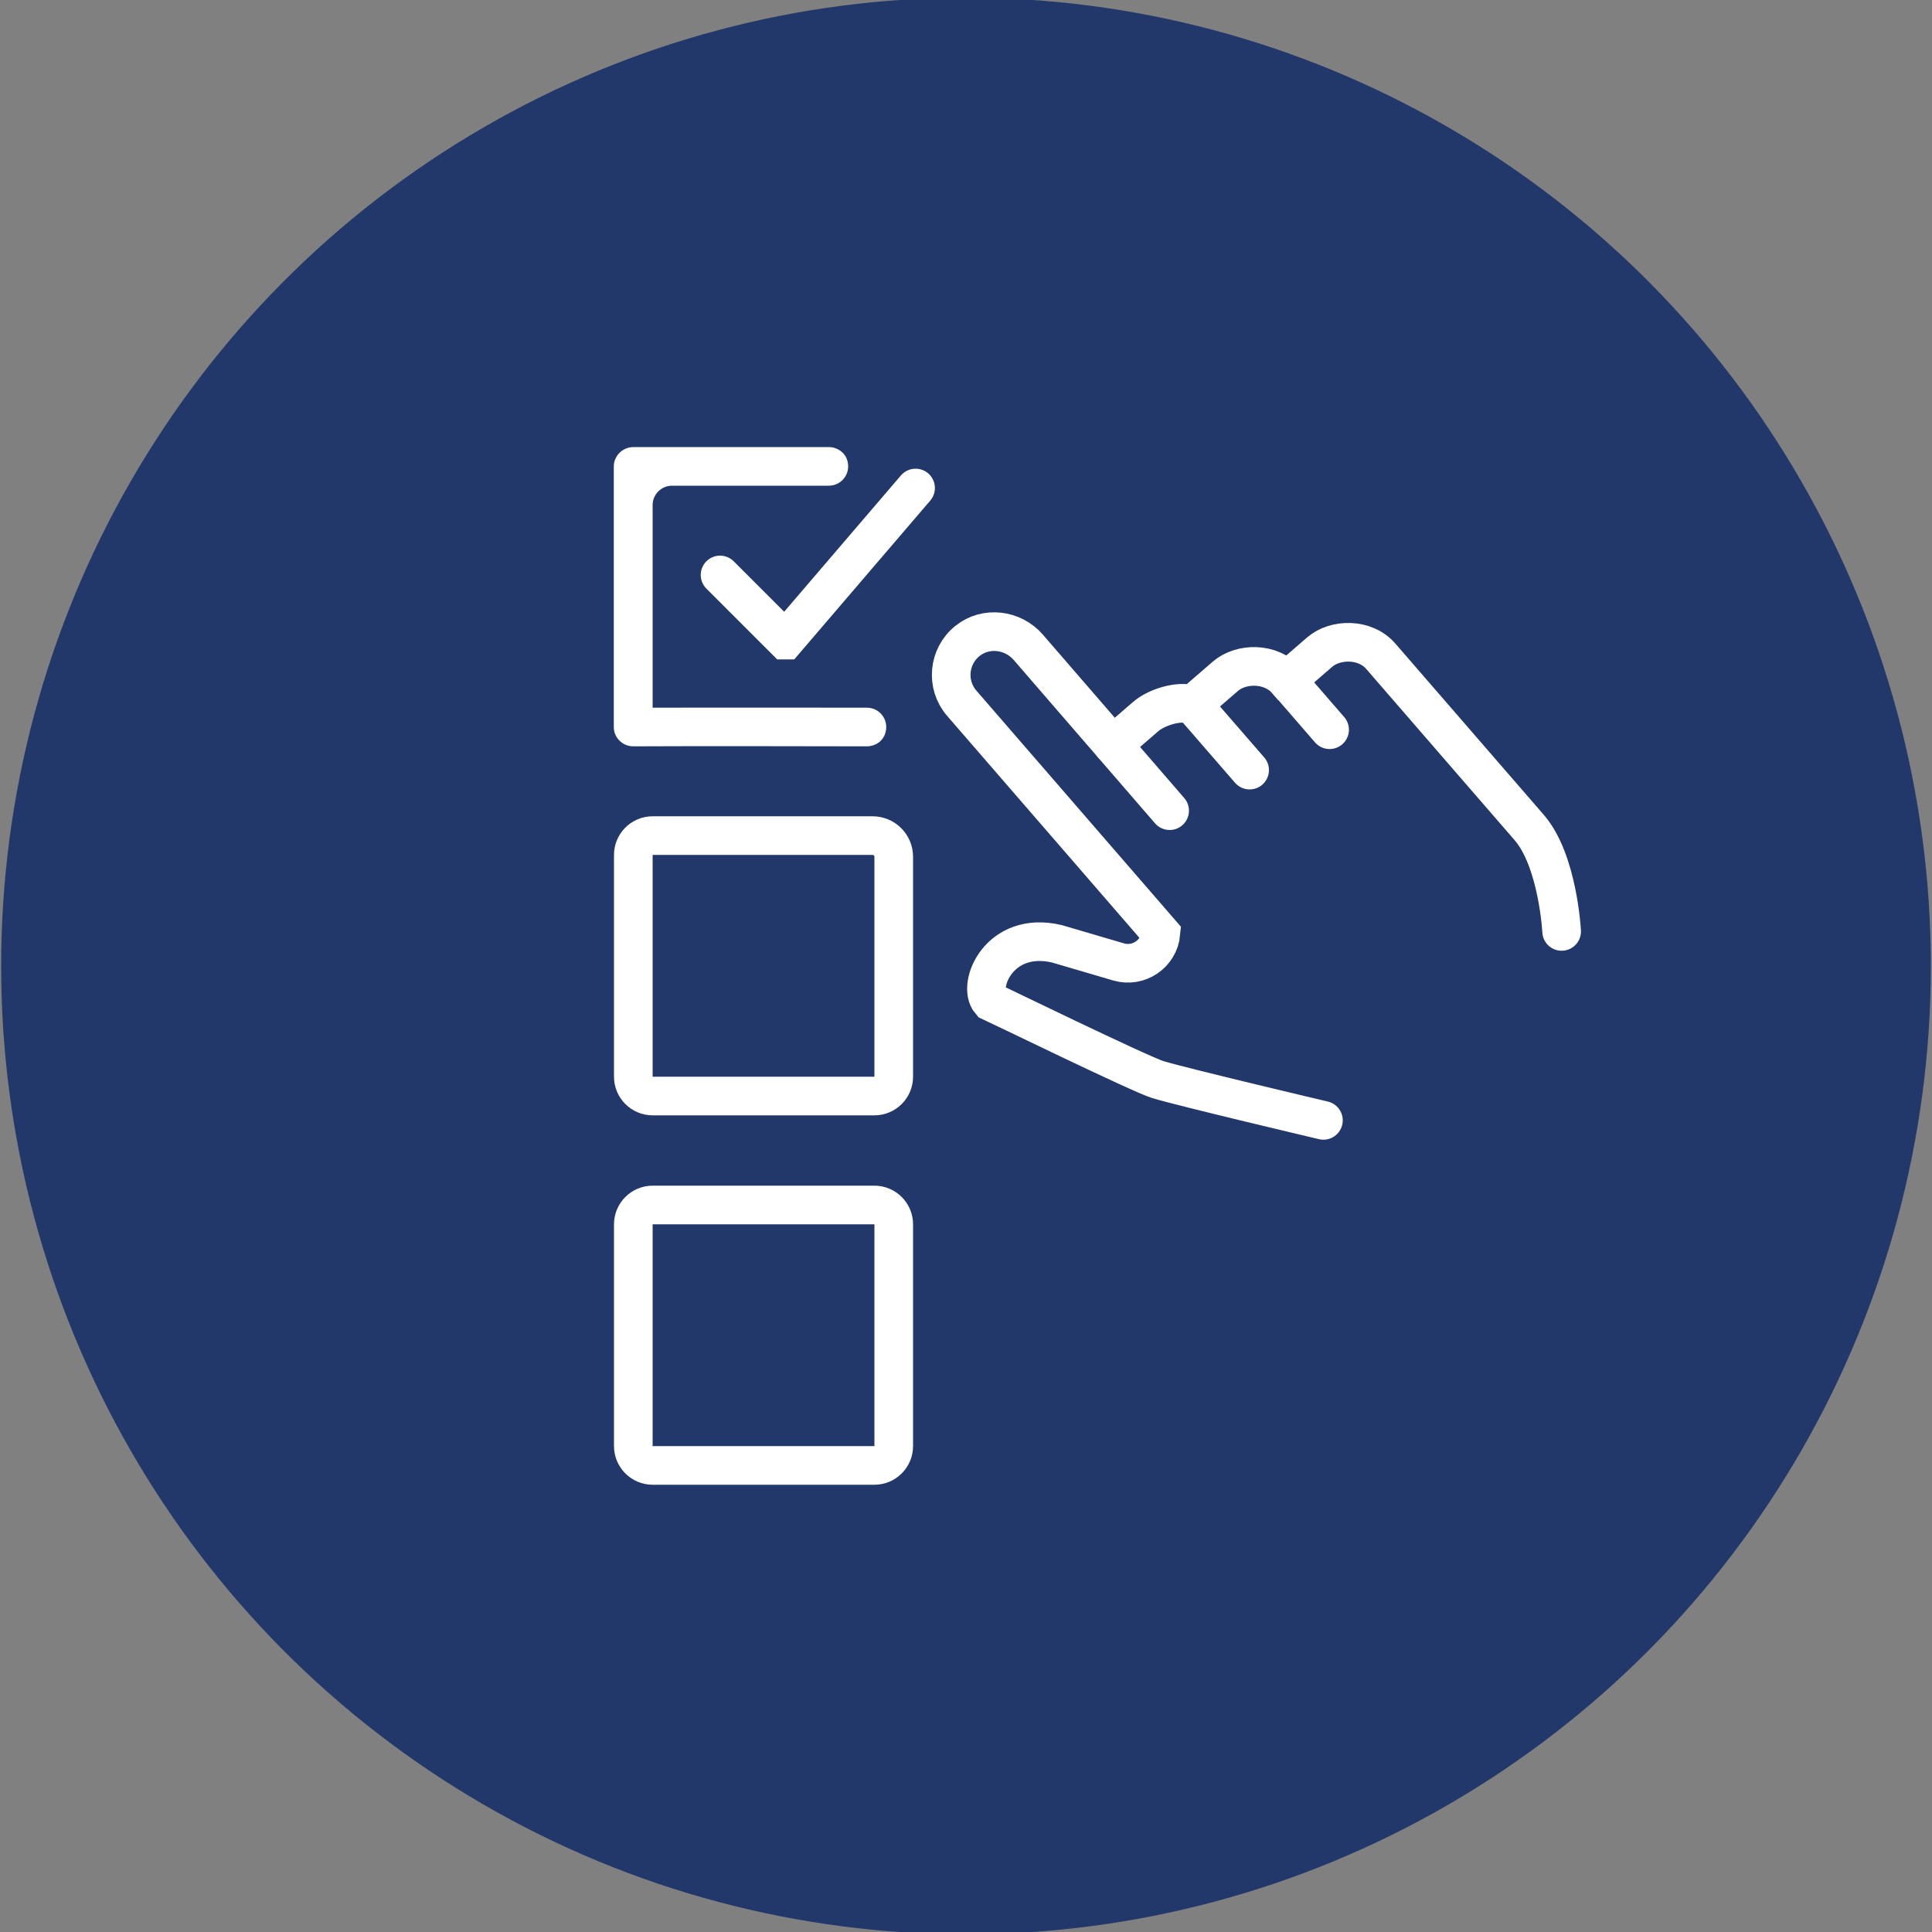
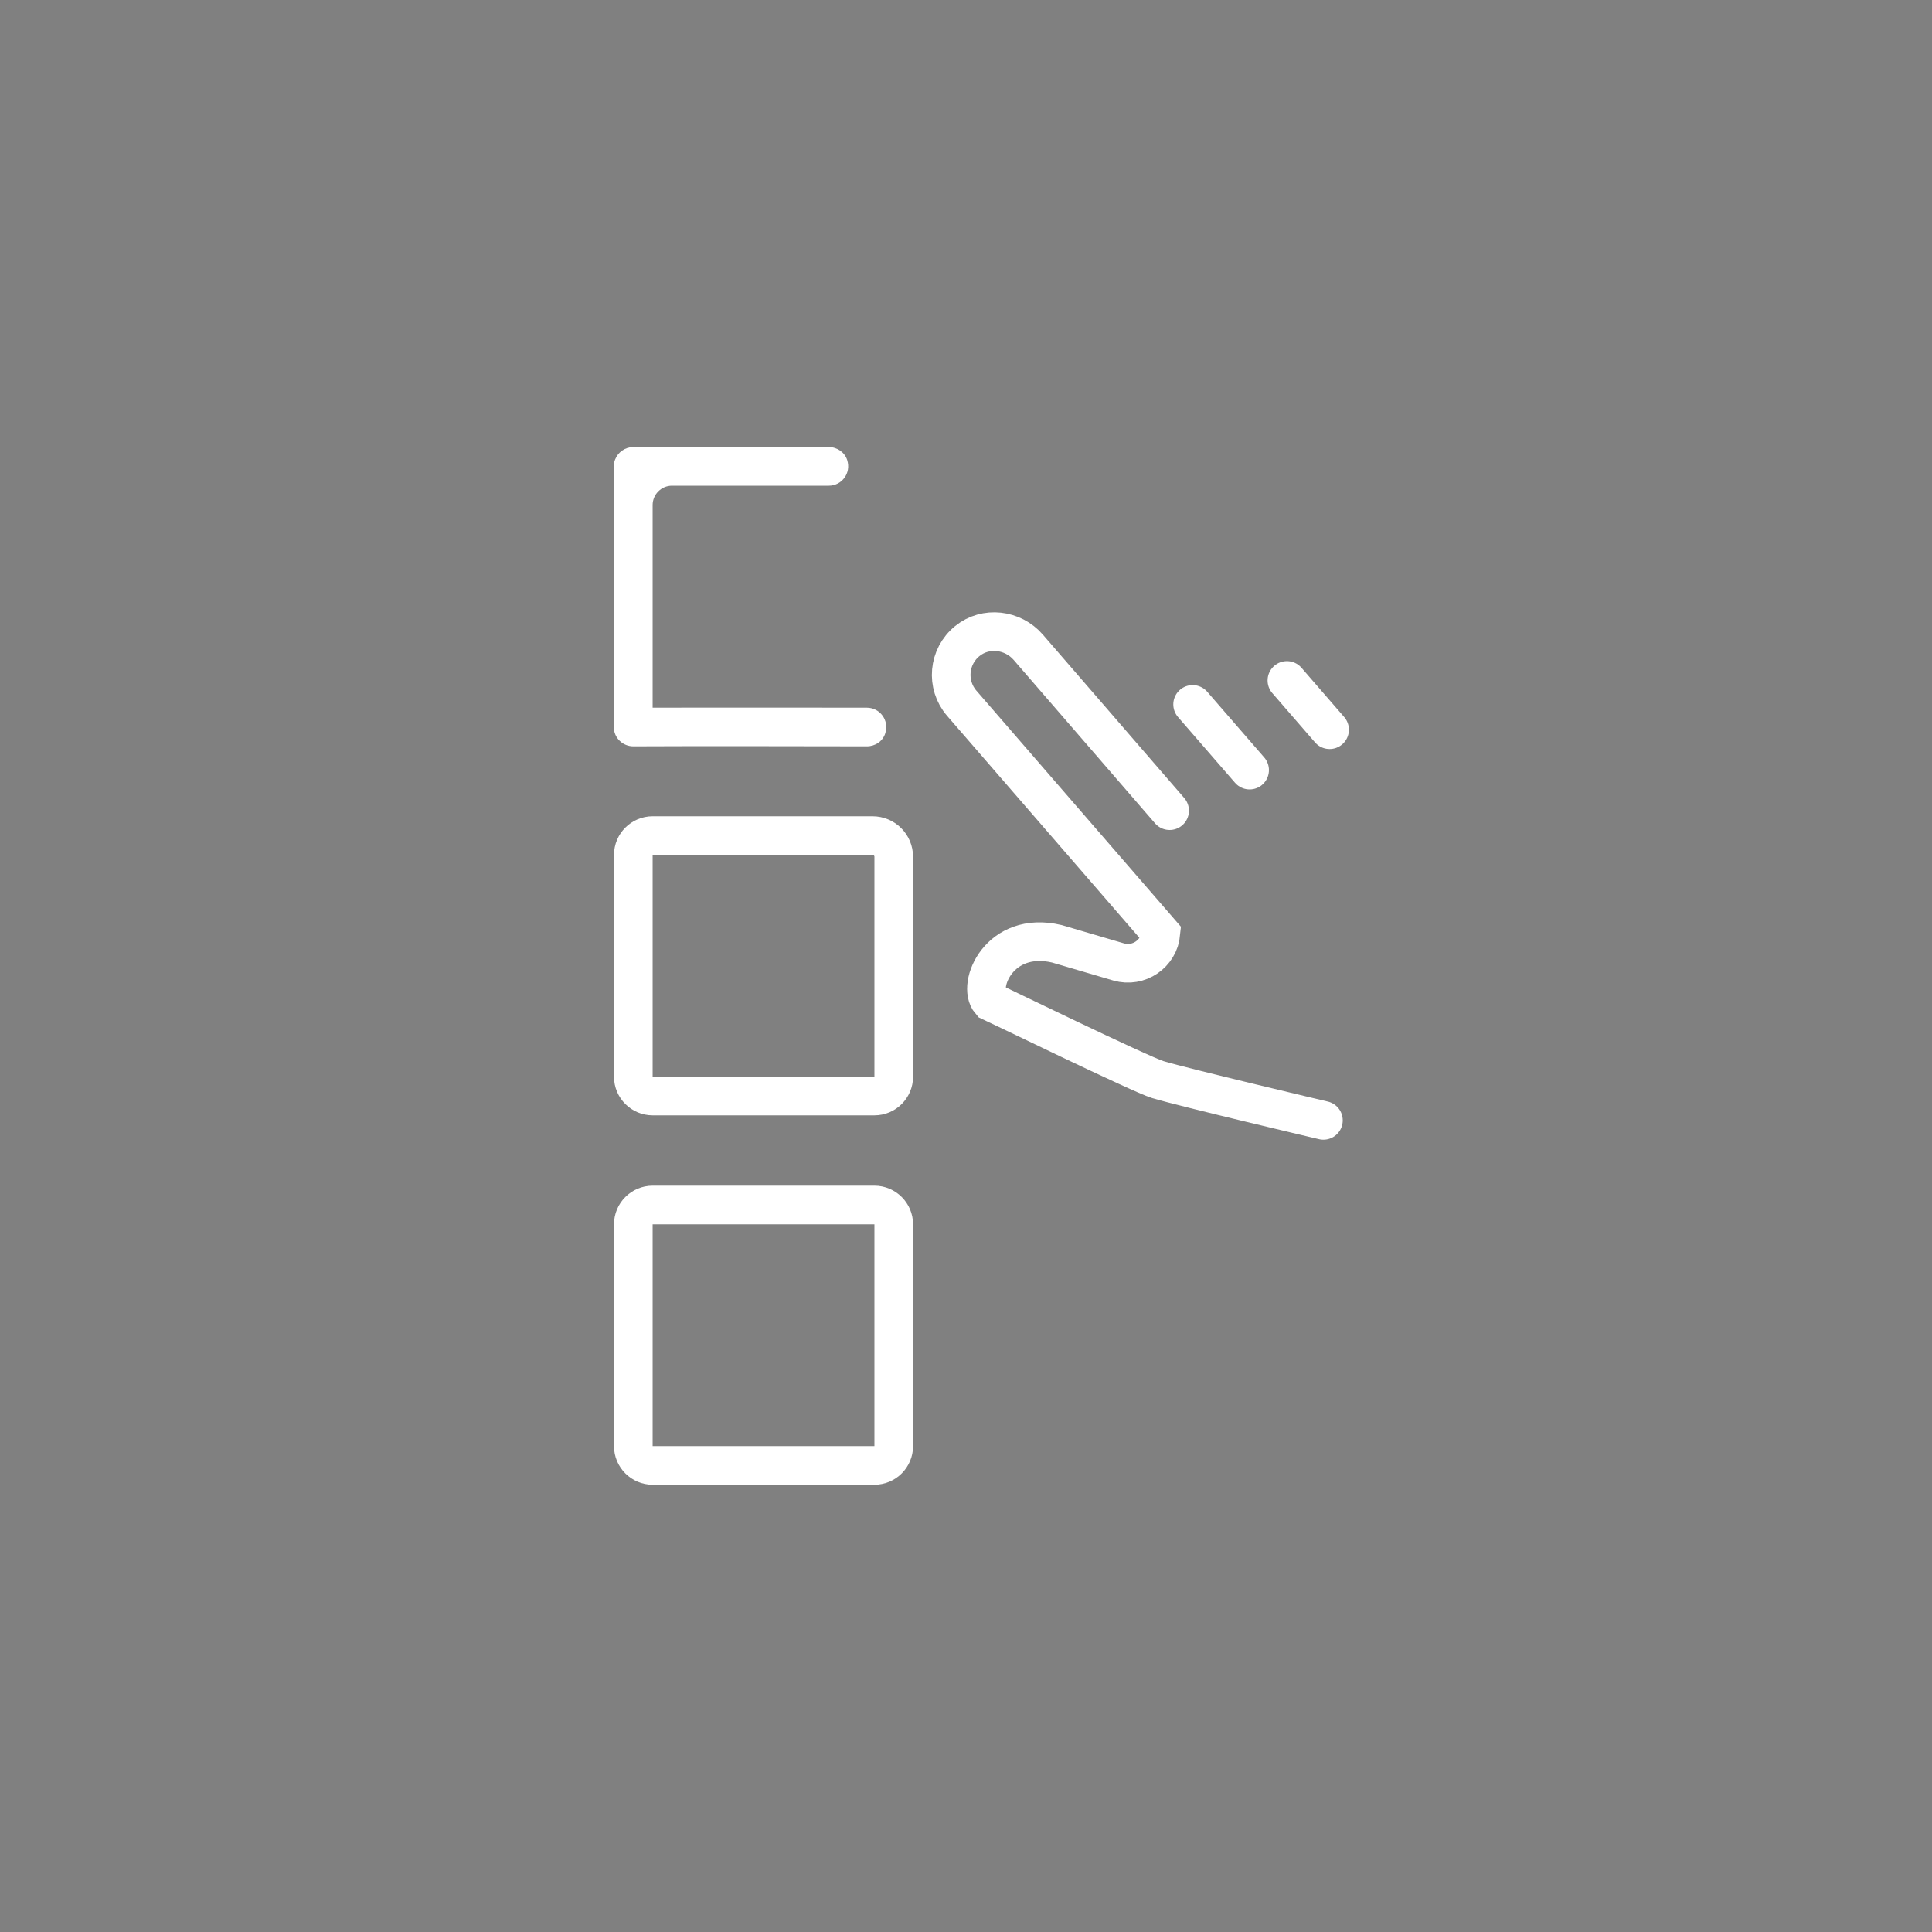
<svg xmlns="http://www.w3.org/2000/svg" id="Livello_1" data-name="Livello 1" viewBox="0 0 1000 1000">
  <rect x="0" y="0" width="1000" height="1000" fill="#808080" stroke="none" />
  <defs>
    <style>
      .cls-1 {
        fill: none;
        stroke: #fff;
        stroke-linecap: round;
        stroke-miterlimit: 10;
        stroke-width: 20px;
      }

      .cls-2 {
        fill: #22376a;
      }

      .cls-2, .cls-3 {
        stroke-width: 0px;
      }

      .cls-3 {
        fill: #fff;
      }
    </style>
  </defs>
  <g id="Raggruppa_1228" data-name="Raggruppa 1228">
    <g id="Raggruppa_28" data-name="Raggruppa 28">
-       <ellipse id="Ellisse_4" data-name="Ellisse 4" class="cls-2" cx="500" cy="500" rx="499.4" ry="501.2" />
-     </g>
+       </g>
  </g>
  <g>
-     <path class="cls-1" d="M576,385.6l17-14.7c5.3-4.6,16.7-8.5,24.3-6.2h0l17-14.7c8-6.9,23.4-7.3,31.7,2.2h.1l17-14.7c8-6.9,23.5-7.3,31.7,2.3l76.7,88.5c14.9,17.2,16.8,53.8,16.8,53.8" />
    <path class="cls-1" d="M605.4,419.6l-73.2-84.6c-8-9.2-22-10.9-31.5-3.2-9.9,8-11.2,22.6-2.9,32.2l103.1,119h0c-1,10.7-11.5,17.9-21.9,14.9l-32-9.4h0c-29.8-7-41.5,21.6-34.4,29.8h0c.7.3,78,37.9,86.7,40.5,14,4.2,85.7,21.1,85.7,21.1" />
    <line class="cls-1" x1="617.3" y1="364.6" x2="646.8" y2="398.6" />
    <line class="cls-1" x1="666.1" y1="352.2" x2="688.2" y2="377.7" />
    <path class="cls-3" d="M327.8,386.3c-5.5,0-10.1-4.4-10.1-10v-134.9c0-1.2.2-2.5.7-3.6h0c1.5-3.8,5.1-6.3,9.2-6.4h101.4c4.3,0,8.2,2.7,9.5,6.7,2.2,6.9-2.9,13.3-9.5,13.3h-81.2c-5.5,0-10,4.5-10,10v104.9c33.4-.1,110,0,110.9,0,6.6,0,11.7,6.4,9.5,13.3-1.3,4.1-5.2,6.7-9.5,6.7h0c-1.1,0-97-.2-120.9,0h0Z" />
    <path class="cls-1" d="M327.8,557.3v-114.8c0-5.5,4.5-10,10-10h113.8c6.1,0,11,4.9,11,11v113.8c0,5.5-4.5,10-10,10h-114.8c-5.5,0-10-4.5-10-10Z" />
    <path class="cls-1" d="M327.8,748.5v-114.8c0-5.5,4.5-10,10-10h114.8c5.5,0,10,4.5,10,10v114.8c0,5.5-4.5,10-10,10h-114.8c-5.5,0-10-4.5-10-10Z" />
-     <path class="cls-1" d="M372.7,297.6l33.7,33.7h.1l67.4-78.7" />
  </g>
</svg>